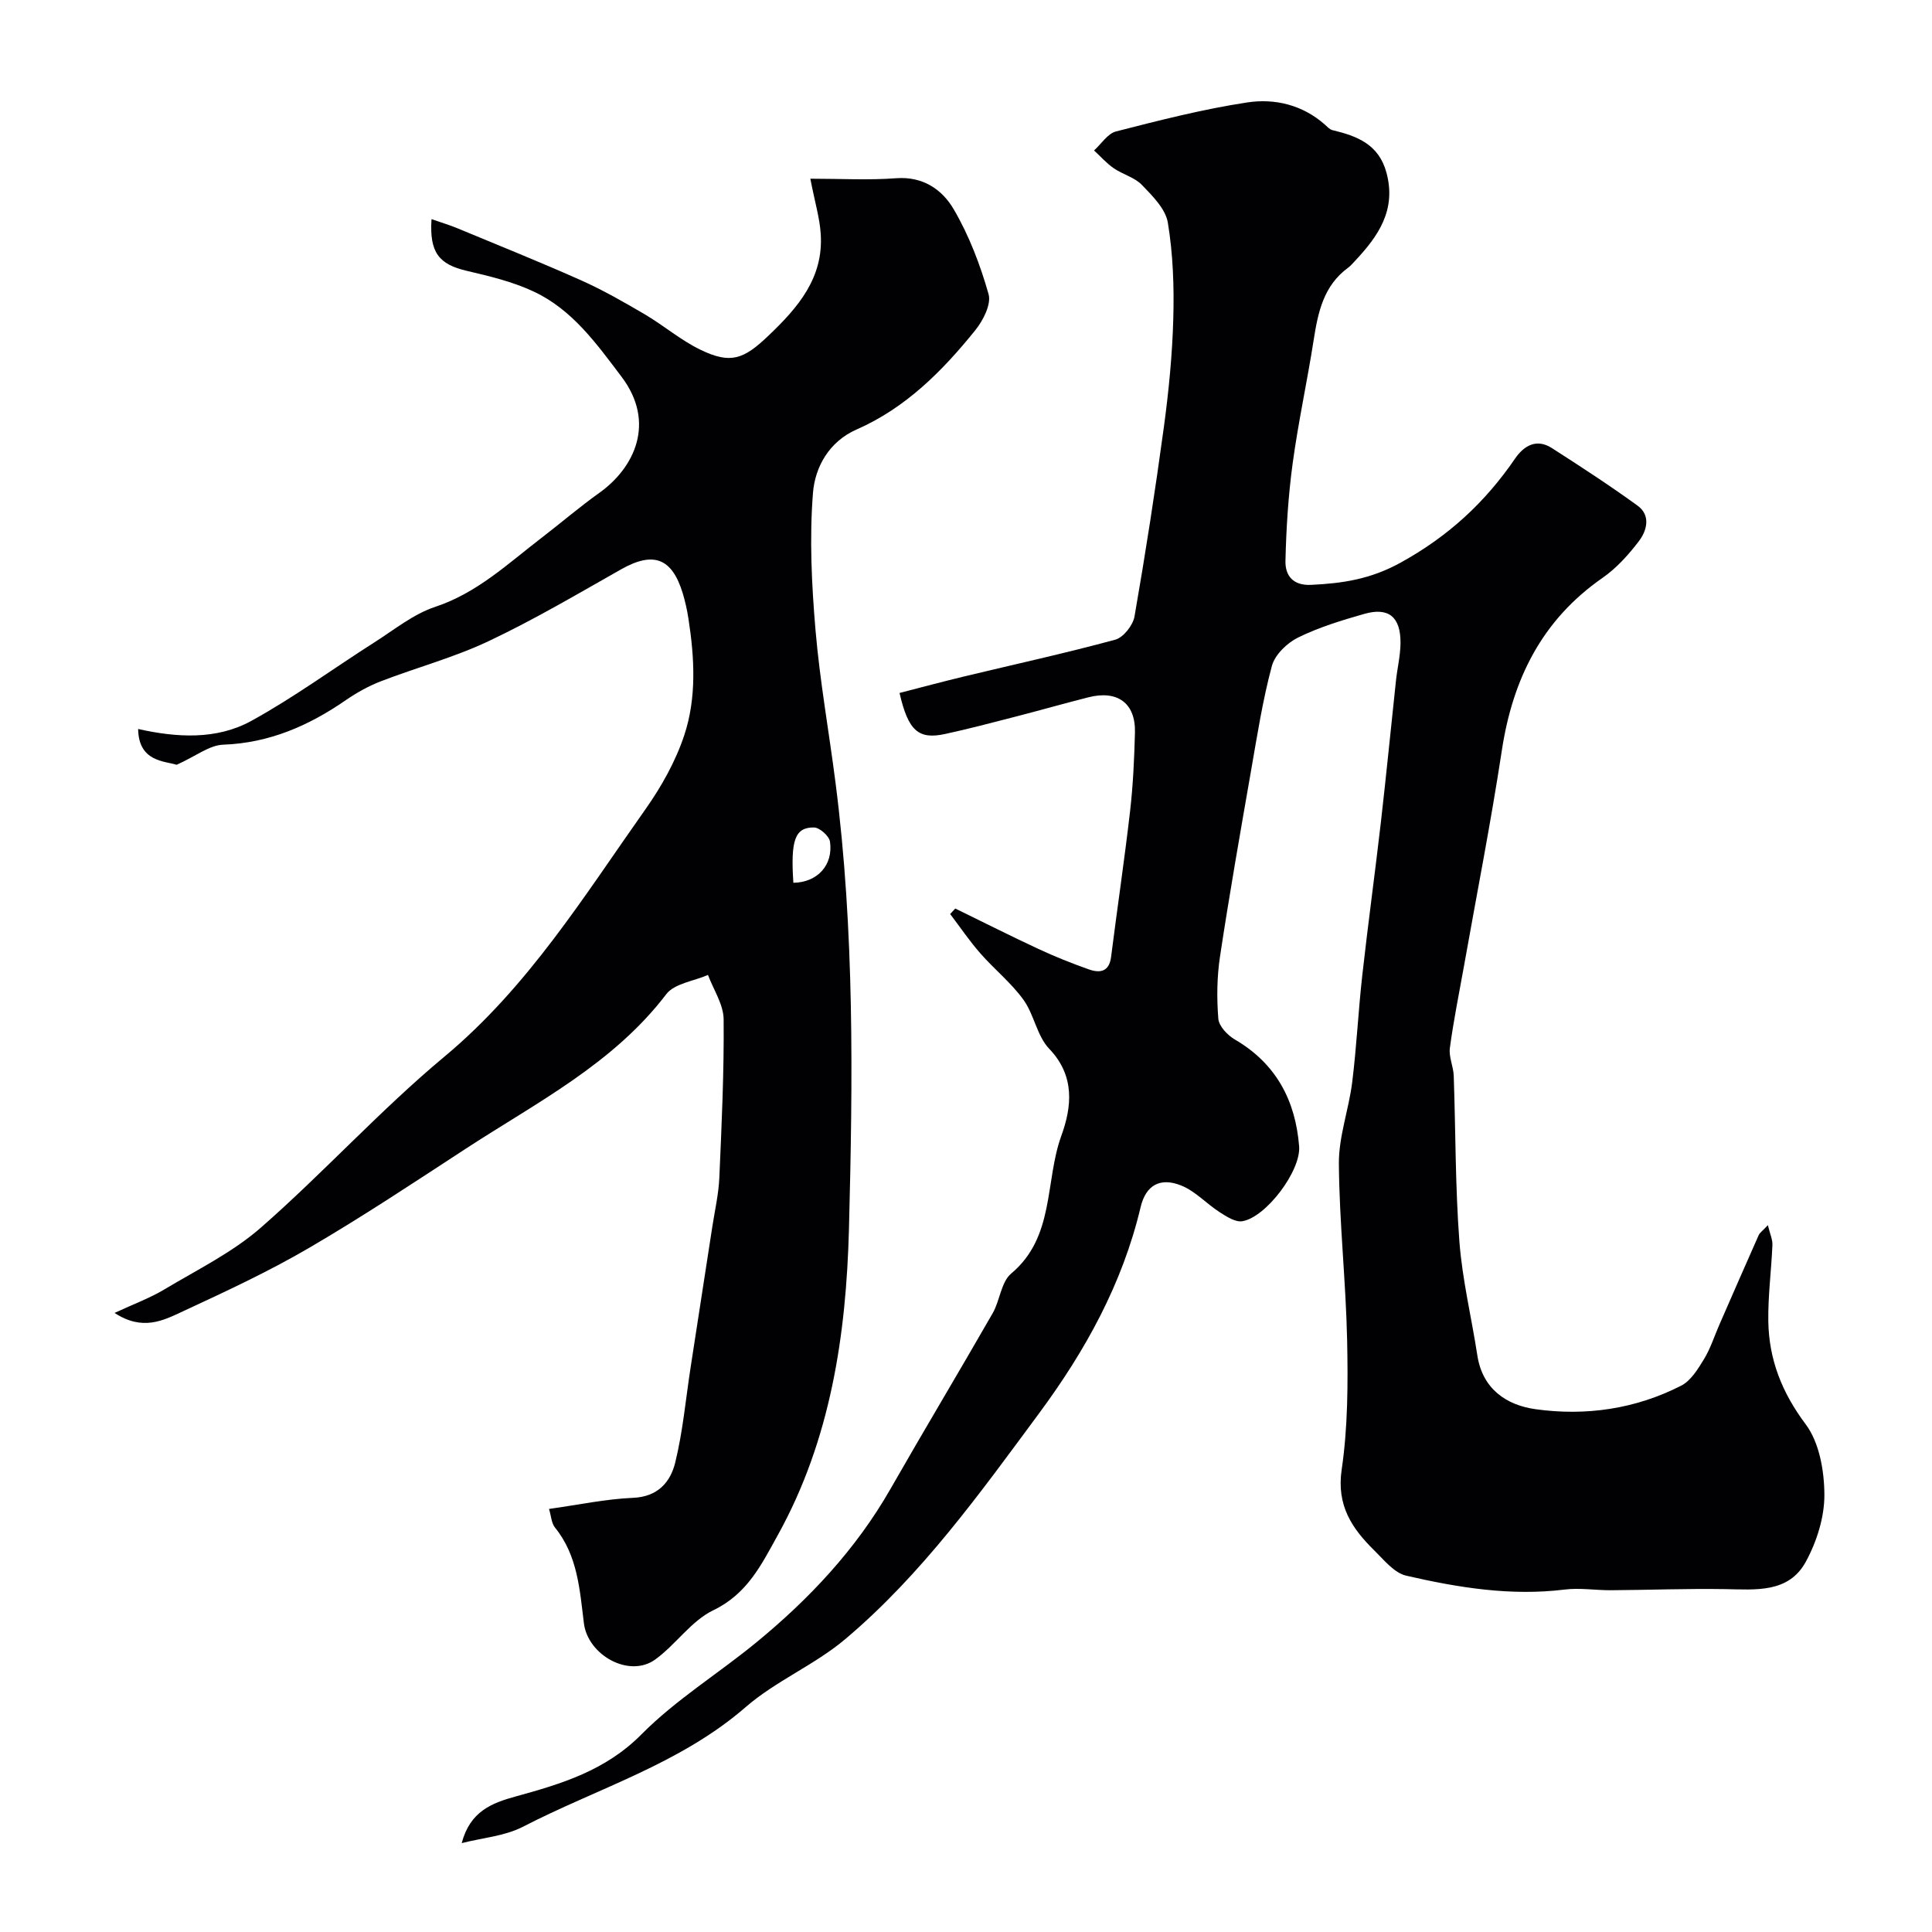
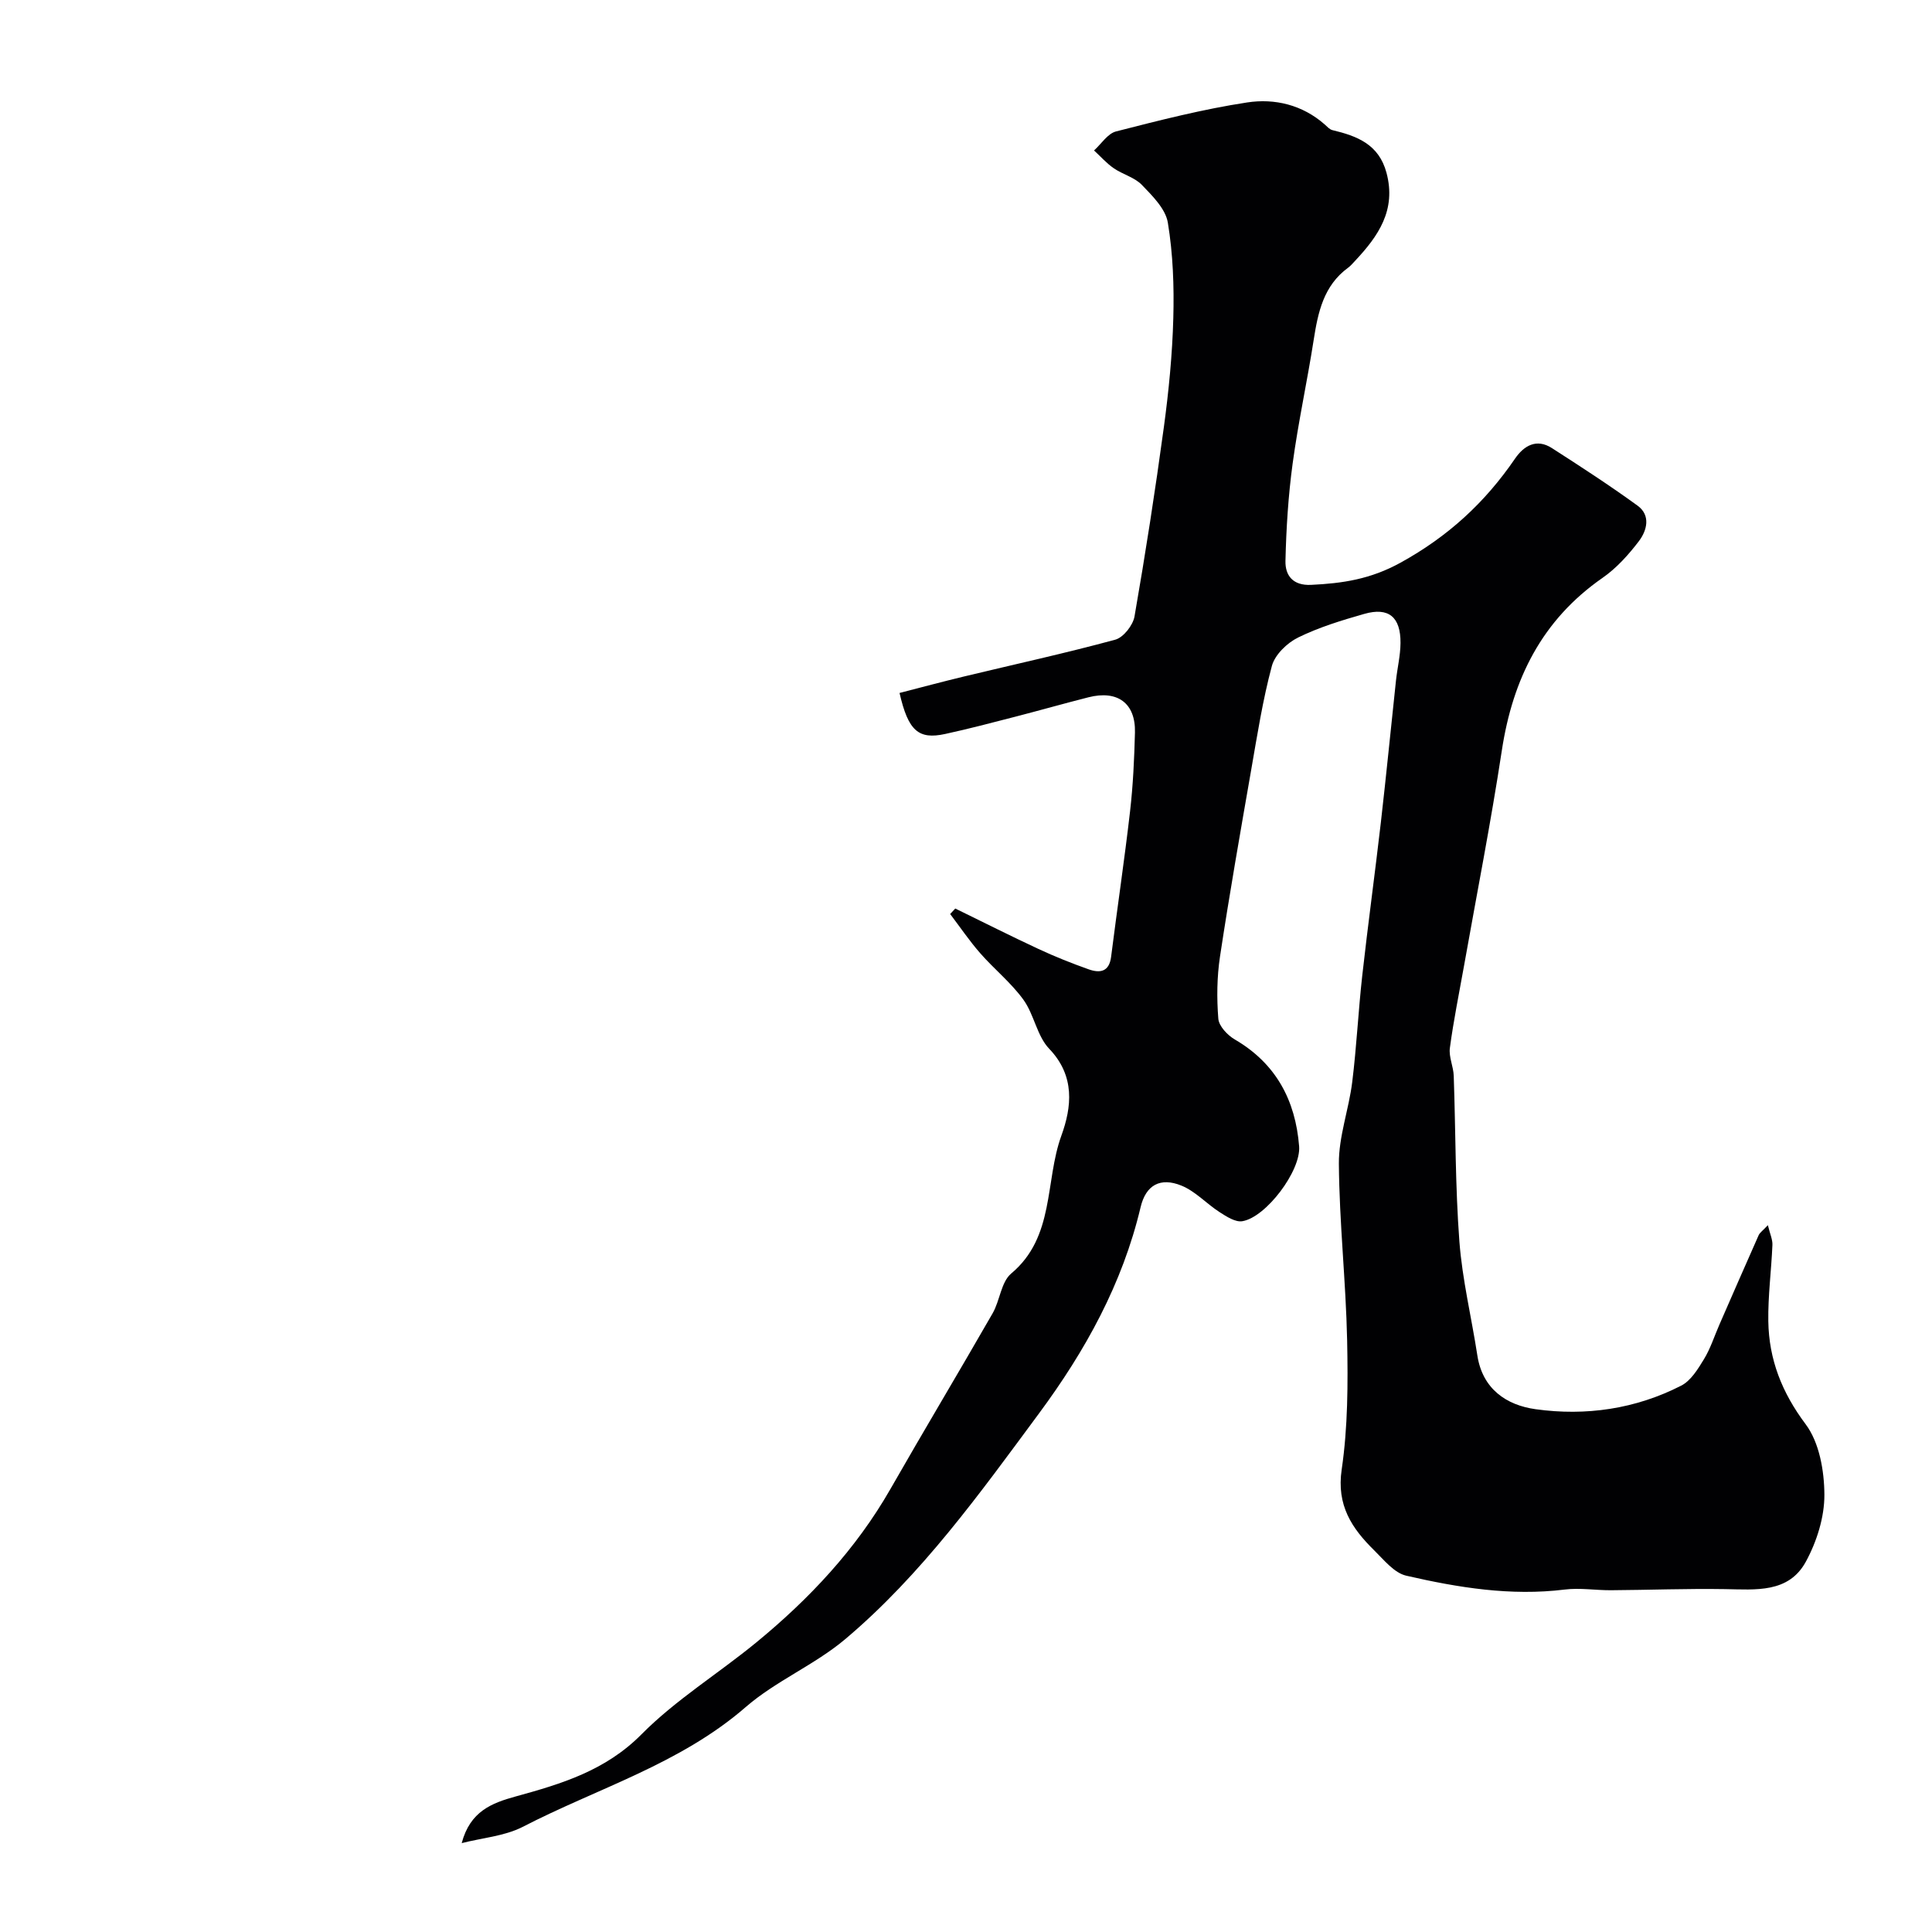
<svg xmlns="http://www.w3.org/2000/svg" enable-background="new 0 0 400 400" viewBox="0 0 400 400">
  <path d="m95.59 381.6c1.75-6.6 6.22-8.3 11.24-9.68 9.43-2.59 18.55-5.34 25.98-12.84 7.09-7.16 15.91-12.58 23.76-19.02 11-9.03 20.64-19.29 27.78-31.77 6.96-12.18 14.18-24.21 21.16-36.38 1.52-2.64 1.75-6.48 3.85-8.24 9.07-7.6 6.94-19.06 10.38-28.53 2.15-5.93 2.9-12.35-2.51-18-2.54-2.65-3.12-7.09-5.35-10.17-2.55-3.52-6.06-6.33-8.94-9.62-2.24-2.56-4.16-5.4-6.22-8.11.35-.38.7-.76 1.06-1.14 5.74 2.8 11.44 5.68 17.22 8.37 3.39 1.58 6.88 2.97 10.4 4.22 2.29.81 4.24.57 4.64-2.58 1.27-10.06 2.77-20.09 3.93-30.16.62-5.4.87-10.86 1.01-16.29.15-6.07-3.6-8.83-9.64-7.29-5.04 1.28-10.04 2.7-15.07 4-4.85 1.25-9.69 2.53-14.58 3.59-5.52 1.2-7.65-.63-9.45-8.49 4.43-1.14 8.9-2.34 13.39-3.42 10.43-2.51 20.92-4.8 31.27-7.61 1.69-.46 3.67-2.98 3.99-4.82 2.27-13.03 4.3-26.11 6.08-39.22 1.01-7.47 1.75-15.01 1.95-22.54.18-6.59-.06-13.28-1.13-19.76-.47-2.85-3.18-5.54-5.38-7.82-1.51-1.57-3.98-2.17-5.84-3.46-1.49-1.03-2.72-2.44-4.06-3.67 1.51-1.36 2.82-3.5 4.56-3.94 8.98-2.3 18-4.61 27.14-6 5.69-.87 11.44.48 16.07 4.57.49.43.99 1.02 1.58 1.16 5.11 1.22 9.62 2.93 11.2 8.84 2.06 7.71-1.7 13.11-6.52 18.24-.46.49-.89 1.01-1.42 1.4-5.09 3.72-6.24 9.22-7.14 14.98-1.33 8.54-3.19 17-4.35 25.55-.91 6.68-1.33 13.44-1.49 20.18-.07 2.99 1.51 5.14 5.31 4.96 6.51-.31 12.28-1.16 18.51-4.59 9.89-5.45 17.49-12.46 23.7-21.53 1.84-2.69 4.45-4.25 7.64-2.2 6 3.85 11.98 7.74 17.74 11.92 2.77 2.01 1.95 5.16.26 7.37-2.14 2.81-4.63 5.58-7.51 7.58-12.55 8.72-18.6 20.94-20.85 35.73-2.28 14.97-5.21 29.84-7.86 44.76-1 5.61-2.15 11.2-2.9 16.85-.25 1.85.74 3.83.8 5.77.4 11.42.31 22.88 1.17 34.27.6 7.92 2.51 15.73 3.72 23.61 1.07 6.96 6.03 10.29 12.05 11.13 10.4 1.45 20.69-.03 30.16-4.88 2-1.02 3.46-3.43 4.71-5.48 1.34-2.2 2.14-4.74 3.18-7.12 2.7-6.18 5.4-12.37 8.14-18.54.24-.54.84-.93 1.91-2.08.44 1.83.99 2.98.94 4.09-.22 5.27-.93 10.53-.85 15.79.12 7.91 2.81 14.77 7.73 21.33 2.84 3.79 3.86 9.66 3.88 14.61.02 4.65-1.59 9.73-3.85 13.87-3.57 6.53-10.39 5.76-16.75 5.66-7.85-.13-15.71.18-23.57.23-3.2.02-6.46-.53-9.6-.14-11.16 1.38-22.05-.4-32.8-2.87-2.5-.57-4.62-3.27-6.65-5.26-4.62-4.55-7.81-9.3-6.72-16.71 1.29-8.79 1.31-17.84 1.13-26.76-.26-12.2-1.62-24.39-1.71-36.59-.04-5.61 2.06-11.21 2.76-16.86.91-7.33 1.26-14.73 2.08-22.07 1.18-10.57 2.63-21.12 3.85-31.69 1.12-9.78 2.08-19.58 3.13-29.37.28-2.6.92-5.19.94-7.79.04-5.4-2.46-7.47-7.5-6.03-4.67 1.33-9.39 2.77-13.72 4.9-2.27 1.12-4.78 3.55-5.41 5.87-1.9 7.06-3.03 14.34-4.29 21.56-2.24 12.85-4.5 25.7-6.45 38.6-.64 4.23-.69 8.62-.35 12.88.12 1.54 1.9 3.42 3.41 4.3 8.54 4.98 12.56 12.6 13.32 22.11.41 5.07-6.85 14.71-11.76 15.52-1.43.24-3.27-.96-4.69-1.87-2.71-1.74-5.01-4.32-7.91-5.5-4.37-1.78-7.37-.14-8.46 4.46-3.76 15.87-11.45 29.75-21.04 42.71-12.25 16.56-24.28 33.38-40.14 46.75-6.32 5.32-14.35 8.63-20.58 14.04-13.62 11.83-30.73 16.81-46.26 24.85-3.77 1.89-8.35 2.24-12.54 3.32z" fill="#010103" />
-   <path d="m167.77 37c6.33 0 12.08.33 17.77-.1 5.59-.42 9.57 2.39 11.93 6.45 3.17 5.42 5.48 11.48 7.2 17.54.6 2.1-1.12 5.46-2.74 7.47-6.81 8.45-14.41 16.1-24.6 20.57-5.7 2.51-8.58 7.79-9.01 13.09-.75 9.4-.28 18.97.52 28.4.9 10.57 2.79 21.05 4.14 31.59 3.96 30.7 3.58 61.59 2.79 92.39-.57 21.94-3.79 43.68-14.73 63.42-3.38 6.1-6.3 12.17-13.35 15.56-4.58 2.2-7.77 7.12-12.03 10.2-5.39 3.9-13.95-.9-14.77-7.5-.86-6.88-1.27-14.01-5.99-19.82-.73-.9-.78-2.36-1.23-3.85 6.1-.85 11.73-2.06 17.39-2.3 5.14-.21 7.74-3.27 8.73-7.27 1.59-6.46 2.18-13.17 3.2-19.78 1.49-9.68 2.99-19.36 4.48-29.04.52-3.39 1.31-6.78 1.46-10.19.48-10.93.99-21.87.89-32.8-.03-3.07-2.1-6.12-3.24-9.18-2.94 1.29-6.94 1.76-8.64 3.99-10.99 14.41-26.79 22.39-41.42 31.93-10.78 7.03-21.52 14.17-32.63 20.65-8.41 4.91-17.3 9.03-26.15 13.14-3.92 1.82-8.21 4.07-14.02.27 4.08-1.9 7.34-3.09 10.26-4.84 6.82-4.09 14.15-7.67 20.06-12.85 13.01-11.39 24.7-24.32 37.98-35.38 17.31-14.42 28.88-33.19 41.57-51.15 3.33-4.71 6.28-9.96 8.08-15.39 2.58-7.79 2.12-16.05.86-24.16-.27-1.76-.66-3.51-1.17-5.21-2.24-7.37-6.11-8.74-12.78-4.97-9.04 5.12-18.02 10.42-27.39 14.85-7.15 3.39-14.92 5.46-22.33 8.32-2.54.98-5 2.35-7.25 3.9-7.68 5.3-15.83 8.88-25.41 9.23-2.84.1-5.6 2.34-9.62 4.16-2.52-.79-7.88-.61-7.98-7.41 7.93 1.77 16.17 2.31 23.42-1.67 8.83-4.85 17.01-10.87 25.53-16.29 4.09-2.6 8.04-5.83 12.53-7.32 8.71-2.88 15.07-8.95 22.02-14.28 4.03-3.09 7.88-6.41 12.01-9.35 7.24-5.17 11.75-14.53 4.57-24.02-5.21-6.89-10.2-13.9-18.19-17.64-4.34-2.04-9.16-3.19-13.87-4.29-5.69-1.34-7.74-3.72-7.28-10.7 1.99.7 3.73 1.21 5.41 1.91 8.55 3.55 17.14 7 25.59 10.77 4.52 2.02 8.86 4.51 13.14 7.02 3.93 2.31 7.46 5.37 11.54 7.34 6.26 3.03 8.95 1.99 14.09-2.92 6.12-5.83 11.43-11.97 10.81-21.08-.2-3.22-1.17-6.38-2.15-11.41zm-3.51 145.77c4.95-.07 8.28-3.64 7.58-8.51-.17-1.17-2.15-2.93-3.31-2.94-3.94-.05-4.87 2.61-4.27 11.45z" fill="#010103" />
</svg>